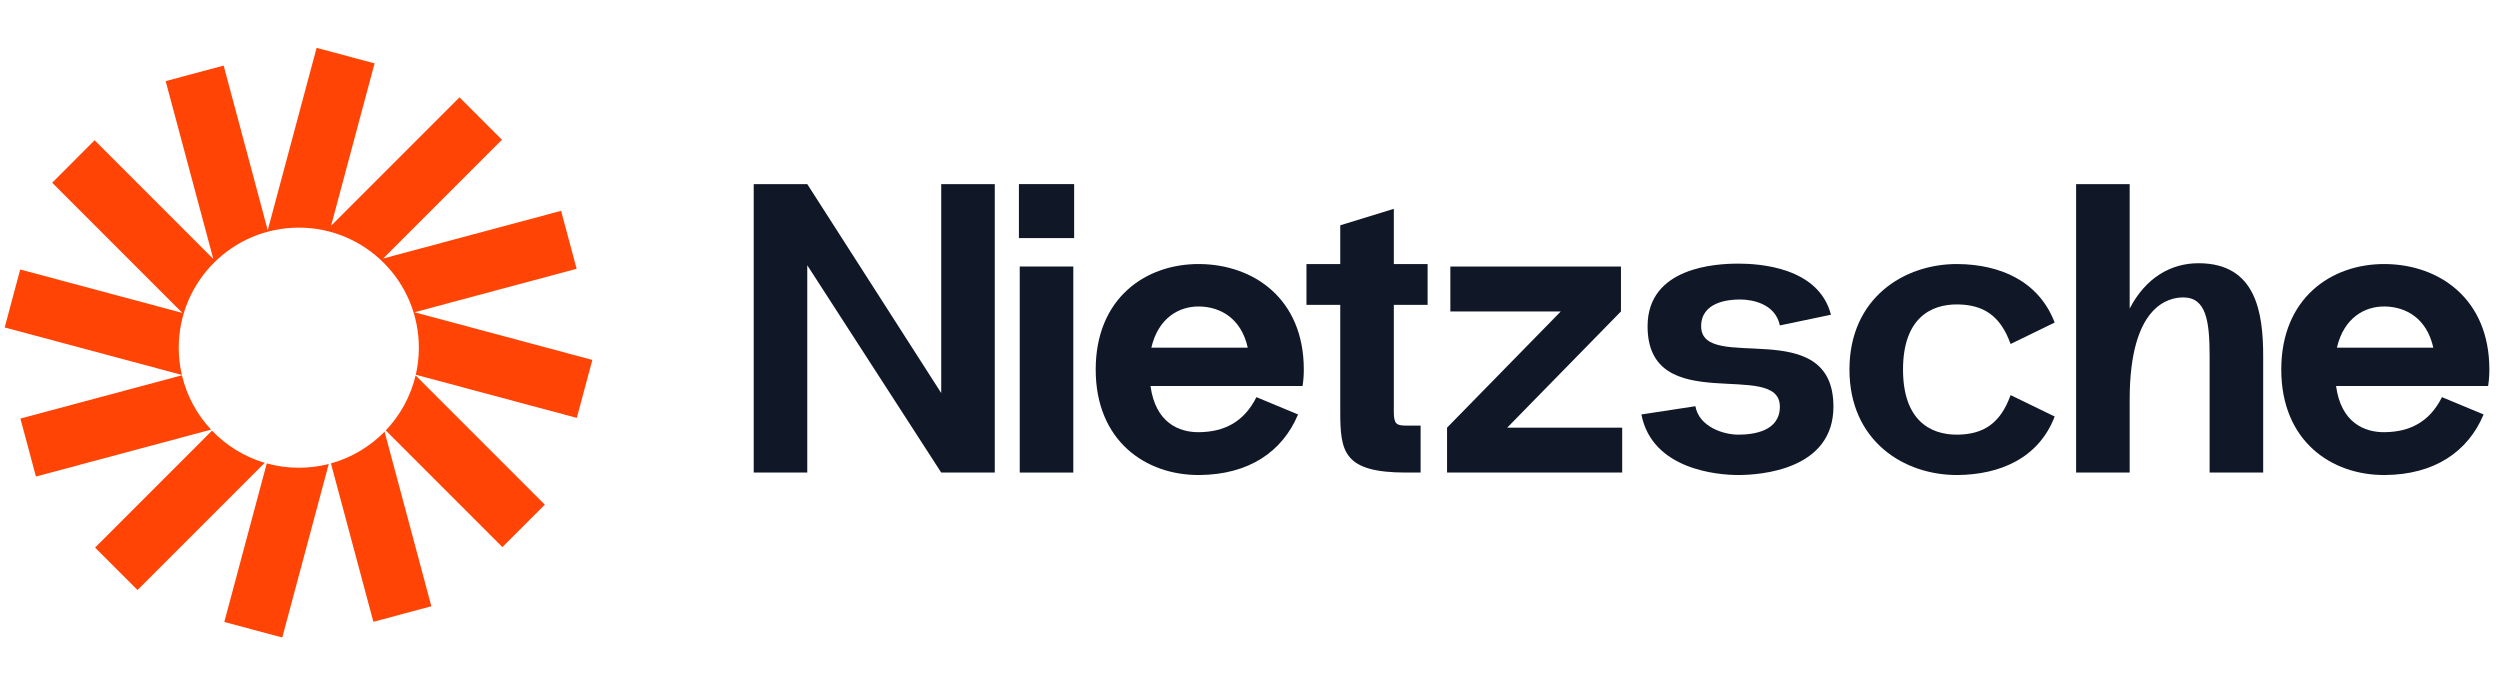
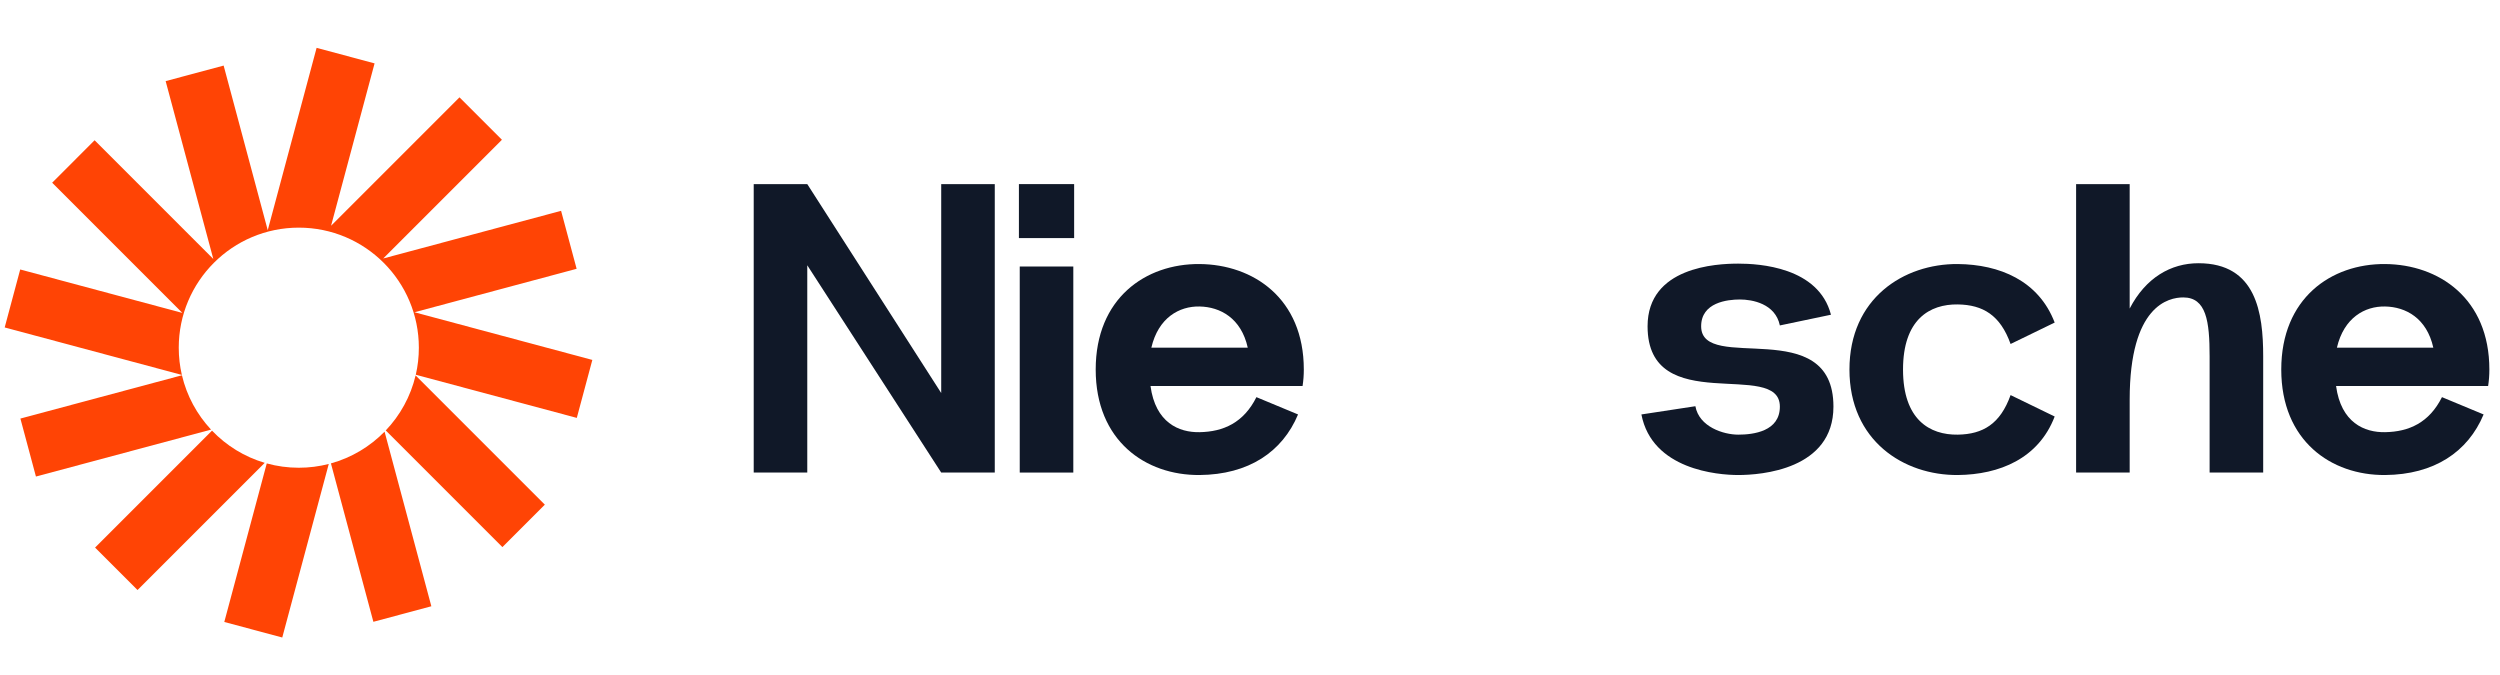
<svg xmlns="http://www.w3.org/2000/svg" width="200" height="54" viewBox="0 0 200 54" fill="none">
  <path d="M29.966 5.071L25.328 3.828L21.419 18.416L17.891 5.246L13.252 6.489L17.065 20.718L7.568 11.221L4.173 14.617L14.589 25.034L1.617 21.558L0.375 26.196L14.548 29.994C14.386 29.294 14.3 28.564 14.3 27.815C14.3 22.511 18.6 18.211 23.904 18.211C29.208 18.211 33.508 22.511 33.508 27.815C33.508 28.56 33.423 29.284 33.263 29.98L46.144 33.432L47.387 28.794L33.157 24.98L46.13 21.504L44.887 16.866L30.657 20.679L40.154 11.182L36.758 7.787L26.486 18.059L29.966 5.071Z" fill="#FF4405" />
-   <path d="M33.249 30.034C32.851 31.715 32.012 33.226 30.86 34.436L40.192 43.768L43.587 40.372L33.249 30.034Z" fill="#FF4405" />
+   <path d="M33.249 30.034C32.851 31.715 32.012 33.226 30.86 34.436L40.192 43.768L43.587 40.372Z" fill="#FF4405" />
  <path d="M30.766 34.533C29.6 35.724 28.127 36.613 26.474 37.071L29.87 49.744L34.508 48.501L30.766 34.533Z" fill="#FF4405" />
  <path d="M26.301 37.117C25.535 37.314 24.731 37.419 23.903 37.419C23.016 37.419 22.157 37.299 21.341 37.073L17.943 49.758L22.581 51.001L26.301 37.117Z" fill="#FF4405" />
  <path d="M21.177 37.027C19.55 36.546 18.103 35.646 16.961 34.452L7.606 43.807L11.002 47.202L21.177 37.027Z" fill="#FF4405" />
  <path d="M16.884 34.369C15.762 33.167 14.944 31.677 14.555 30.022L1.632 33.485L2.875 38.123L16.884 34.369Z" fill="#FF4405" />
  <path d="M75.297 14.728V31.442L64.582 14.728H60.297V37.805H64.582V21.222L75.297 37.805H79.582V14.728H75.297Z" fill="#101828" />
  <path d="M81.513 19.047H85.931V14.728H81.513V19.047ZM81.579 37.805V21.321H85.865V37.805H81.579Z" fill="#101828" />
  <path d="M104.305 29.563C104.305 23.86 100.25 21.156 95.964 21.123C91.645 21.09 87.656 23.86 87.656 29.563C87.656 35.266 91.645 38.035 95.964 38.002C99.887 37.969 102.59 36.156 103.843 33.156L100.514 31.772C99.492 33.816 97.876 34.541 95.964 34.574C94.316 34.607 92.437 33.816 92.041 30.882H104.206C104.272 30.453 104.305 30.024 104.305 29.563ZM95.964 24.519C97.612 24.552 99.294 25.442 99.821 27.816H92.107C92.667 25.409 94.349 24.486 95.964 24.519Z" fill="#101828" />
-   <path d="M114.209 24.387V21.123H111.506V16.706L107.22 18.024V21.123H104.517V24.387H107.22V32.926C107.22 36.156 107.484 37.805 112.495 37.805H113.649V34.047H112.495C111.704 34.047 111.506 33.915 111.506 32.926V24.387H114.209Z" fill="#101828" />
-   <path d="M120.578 34.211L129.677 24.915V21.321H116.028V24.915H124.863L115.764 34.211V37.805H129.775V34.211H120.578Z" fill="#101828" />
  <path d="M131.312 33.156L135.631 32.497C135.927 34.145 137.872 34.772 139.059 34.772C140.279 34.772 142.389 34.508 142.389 32.53C142.389 28.673 131.806 33.486 131.806 26.101C131.806 21.354 137.312 21.09 139.059 21.09C140.708 21.09 145.488 21.354 146.477 25.178L142.389 26.035C142.026 24.288 140.18 23.959 139.191 23.959C138.202 23.959 136.092 24.189 136.092 26.101C136.092 29.926 146.675 25.047 146.675 32.53C146.675 37.574 140.872 38.002 139.059 38.002C137.411 38.002 132.169 37.574 131.312 33.156Z" fill="#101828" />
  <path d="M152.242 29.563C152.242 33.585 154.385 34.805 156.627 34.772C158.638 34.739 160.022 33.915 160.847 31.607L164.374 33.321C163.088 36.684 159.956 37.969 156.627 38.002C152.308 38.035 147.956 35.266 147.956 29.563C147.956 23.86 152.308 21.09 156.627 21.123C159.956 21.156 163.088 22.442 164.374 25.805L160.847 27.519C160.022 25.211 158.638 24.387 156.627 24.354C154.385 24.321 152.242 25.541 152.242 29.563Z" fill="#101828" />
  <path d="M175.879 21.058C173.671 21.058 171.66 22.211 170.374 24.684V14.728H166.088V37.805H170.374V31.97C170.374 24.42 173.506 23.794 174.66 23.794C176.506 23.794 176.769 25.706 176.769 28.508V37.805H181.055V28.508C181.055 25.014 180.495 21.058 175.879 21.058Z" fill="#101828" />
  <path d="M199.149 29.563C199.149 23.86 195.094 21.156 190.809 21.123C186.49 21.09 182.501 23.86 182.501 29.563C182.501 35.266 186.49 38.035 190.809 38.002C194.732 37.969 197.435 36.156 198.688 33.156L195.358 31.772C194.336 33.816 192.721 34.541 190.809 34.574C189.16 34.607 187.281 33.816 186.886 30.882H199.05C199.116 30.453 199.149 30.024 199.149 29.563ZM190.809 24.519C192.457 24.552 194.138 25.442 194.666 27.816H186.952C187.512 25.409 189.193 24.486 190.809 24.519Z" fill="#101828" />
</svg>